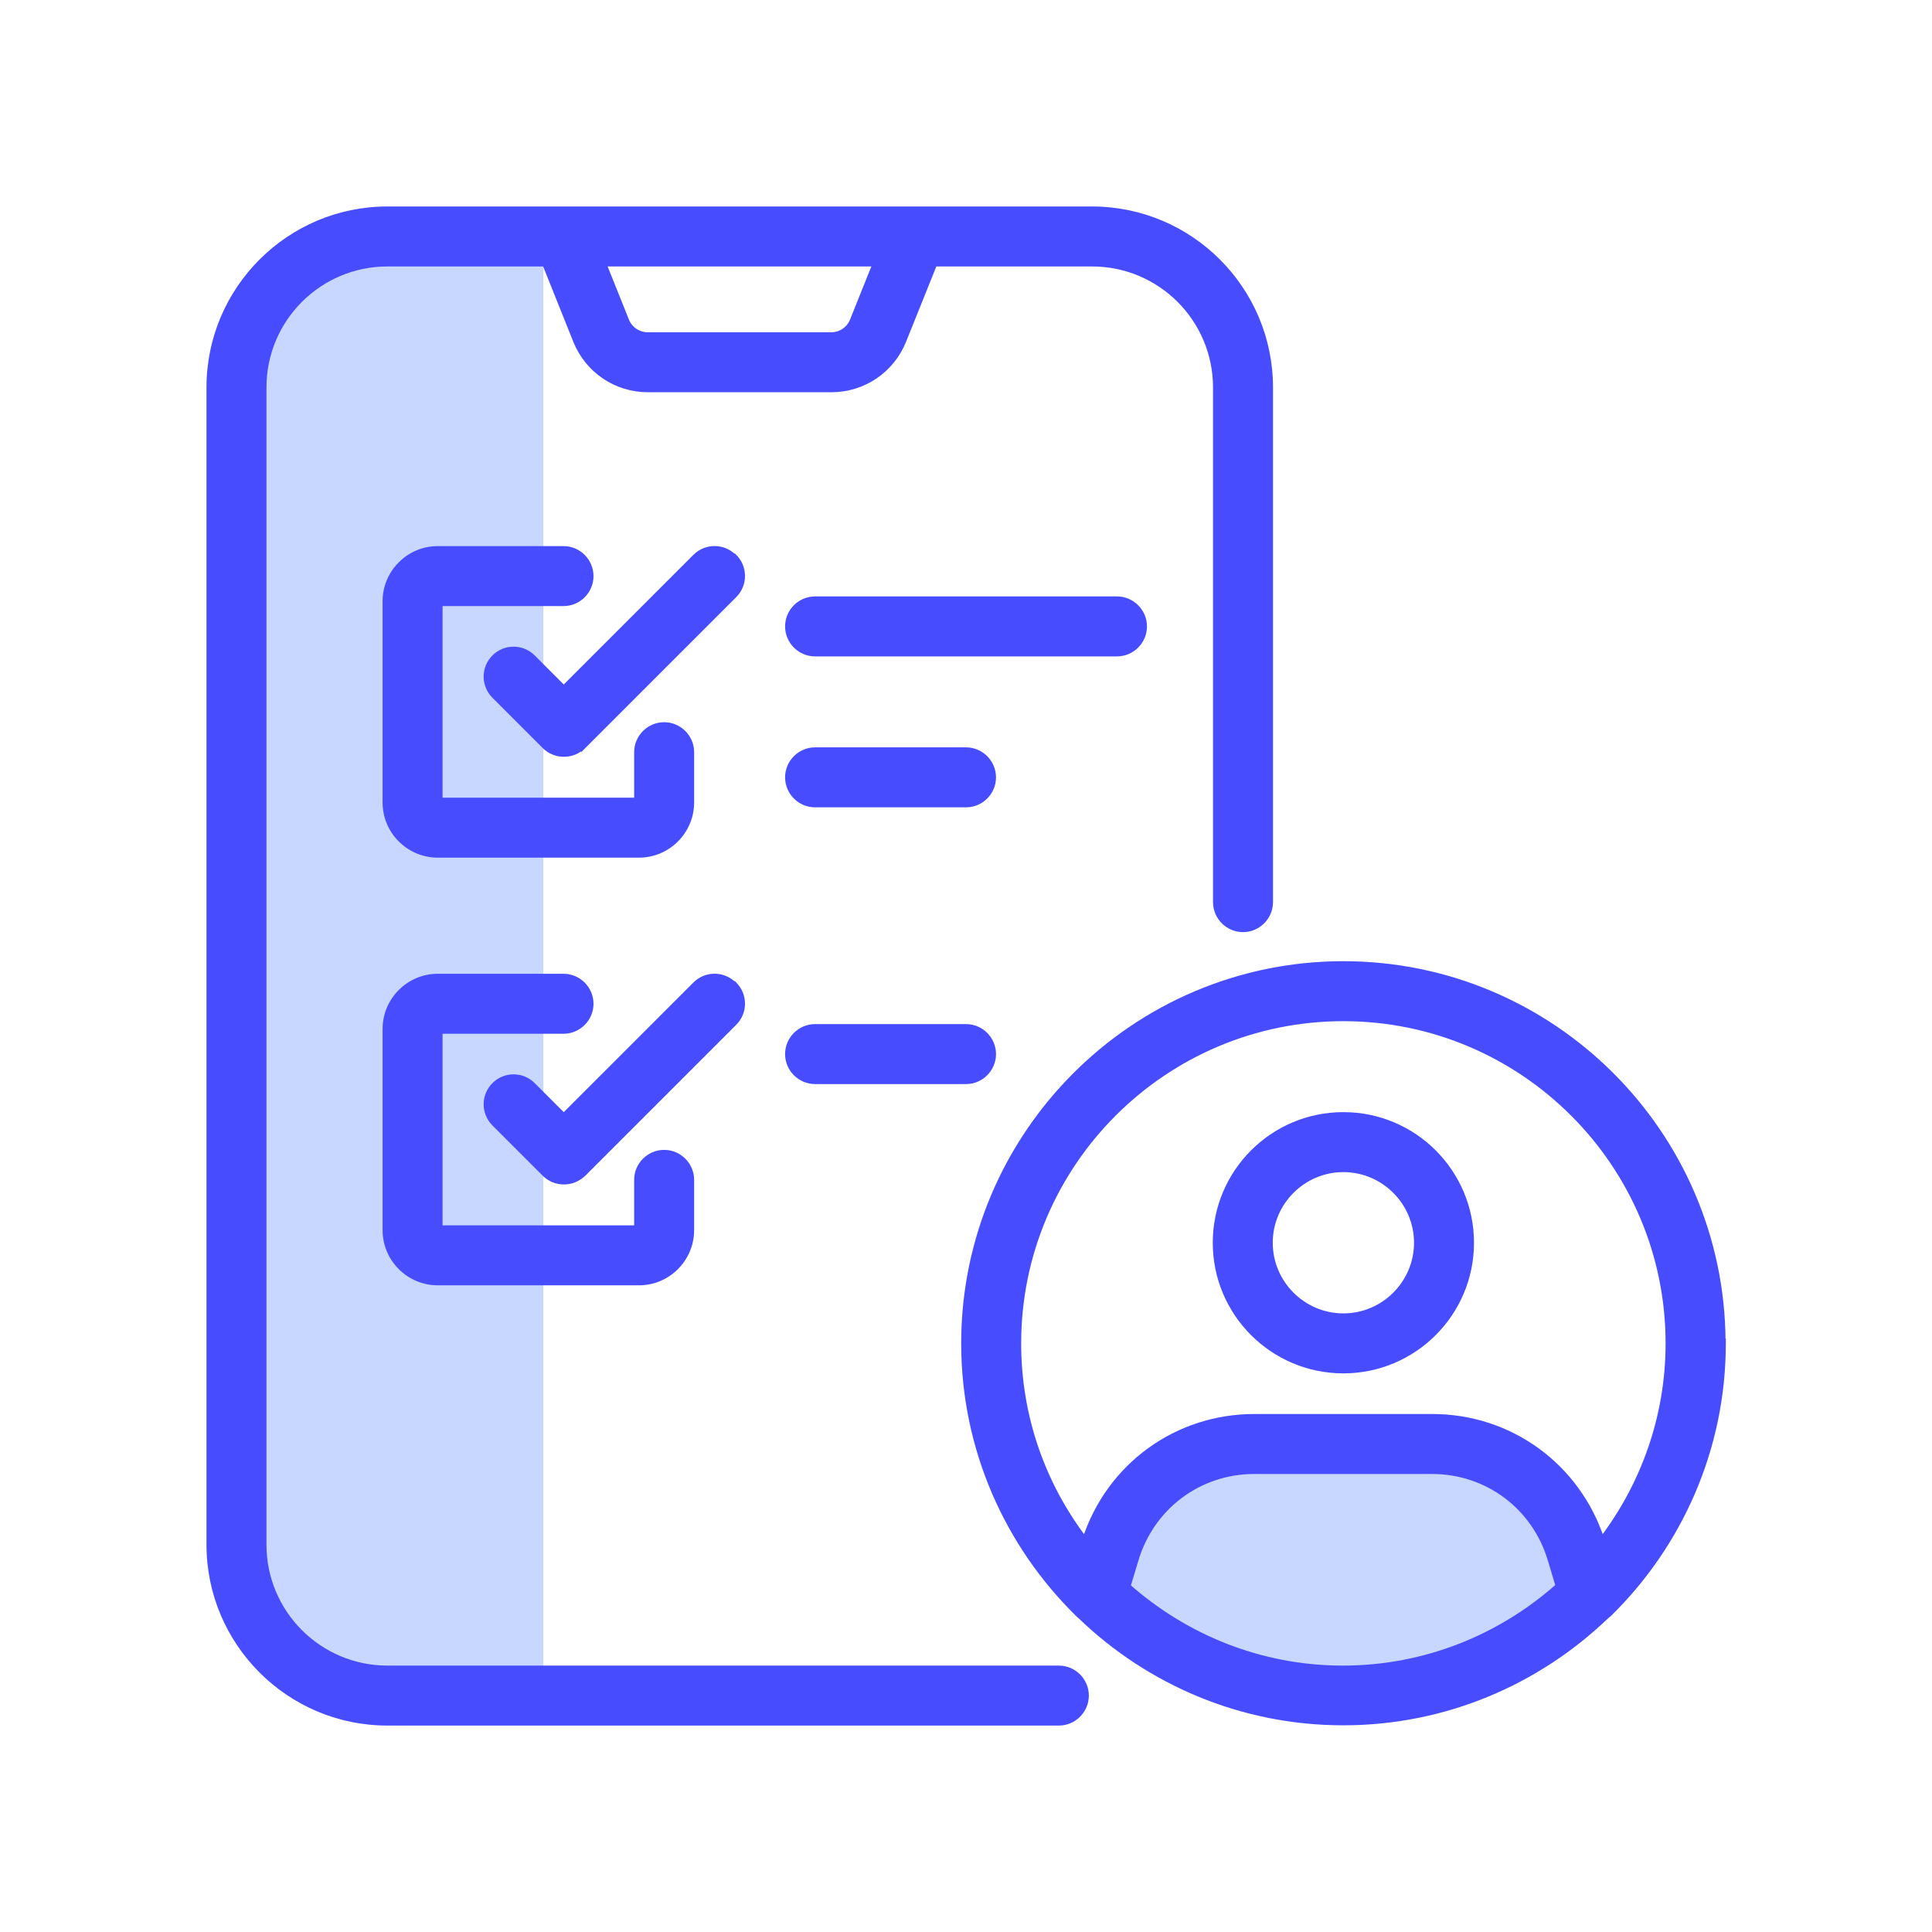
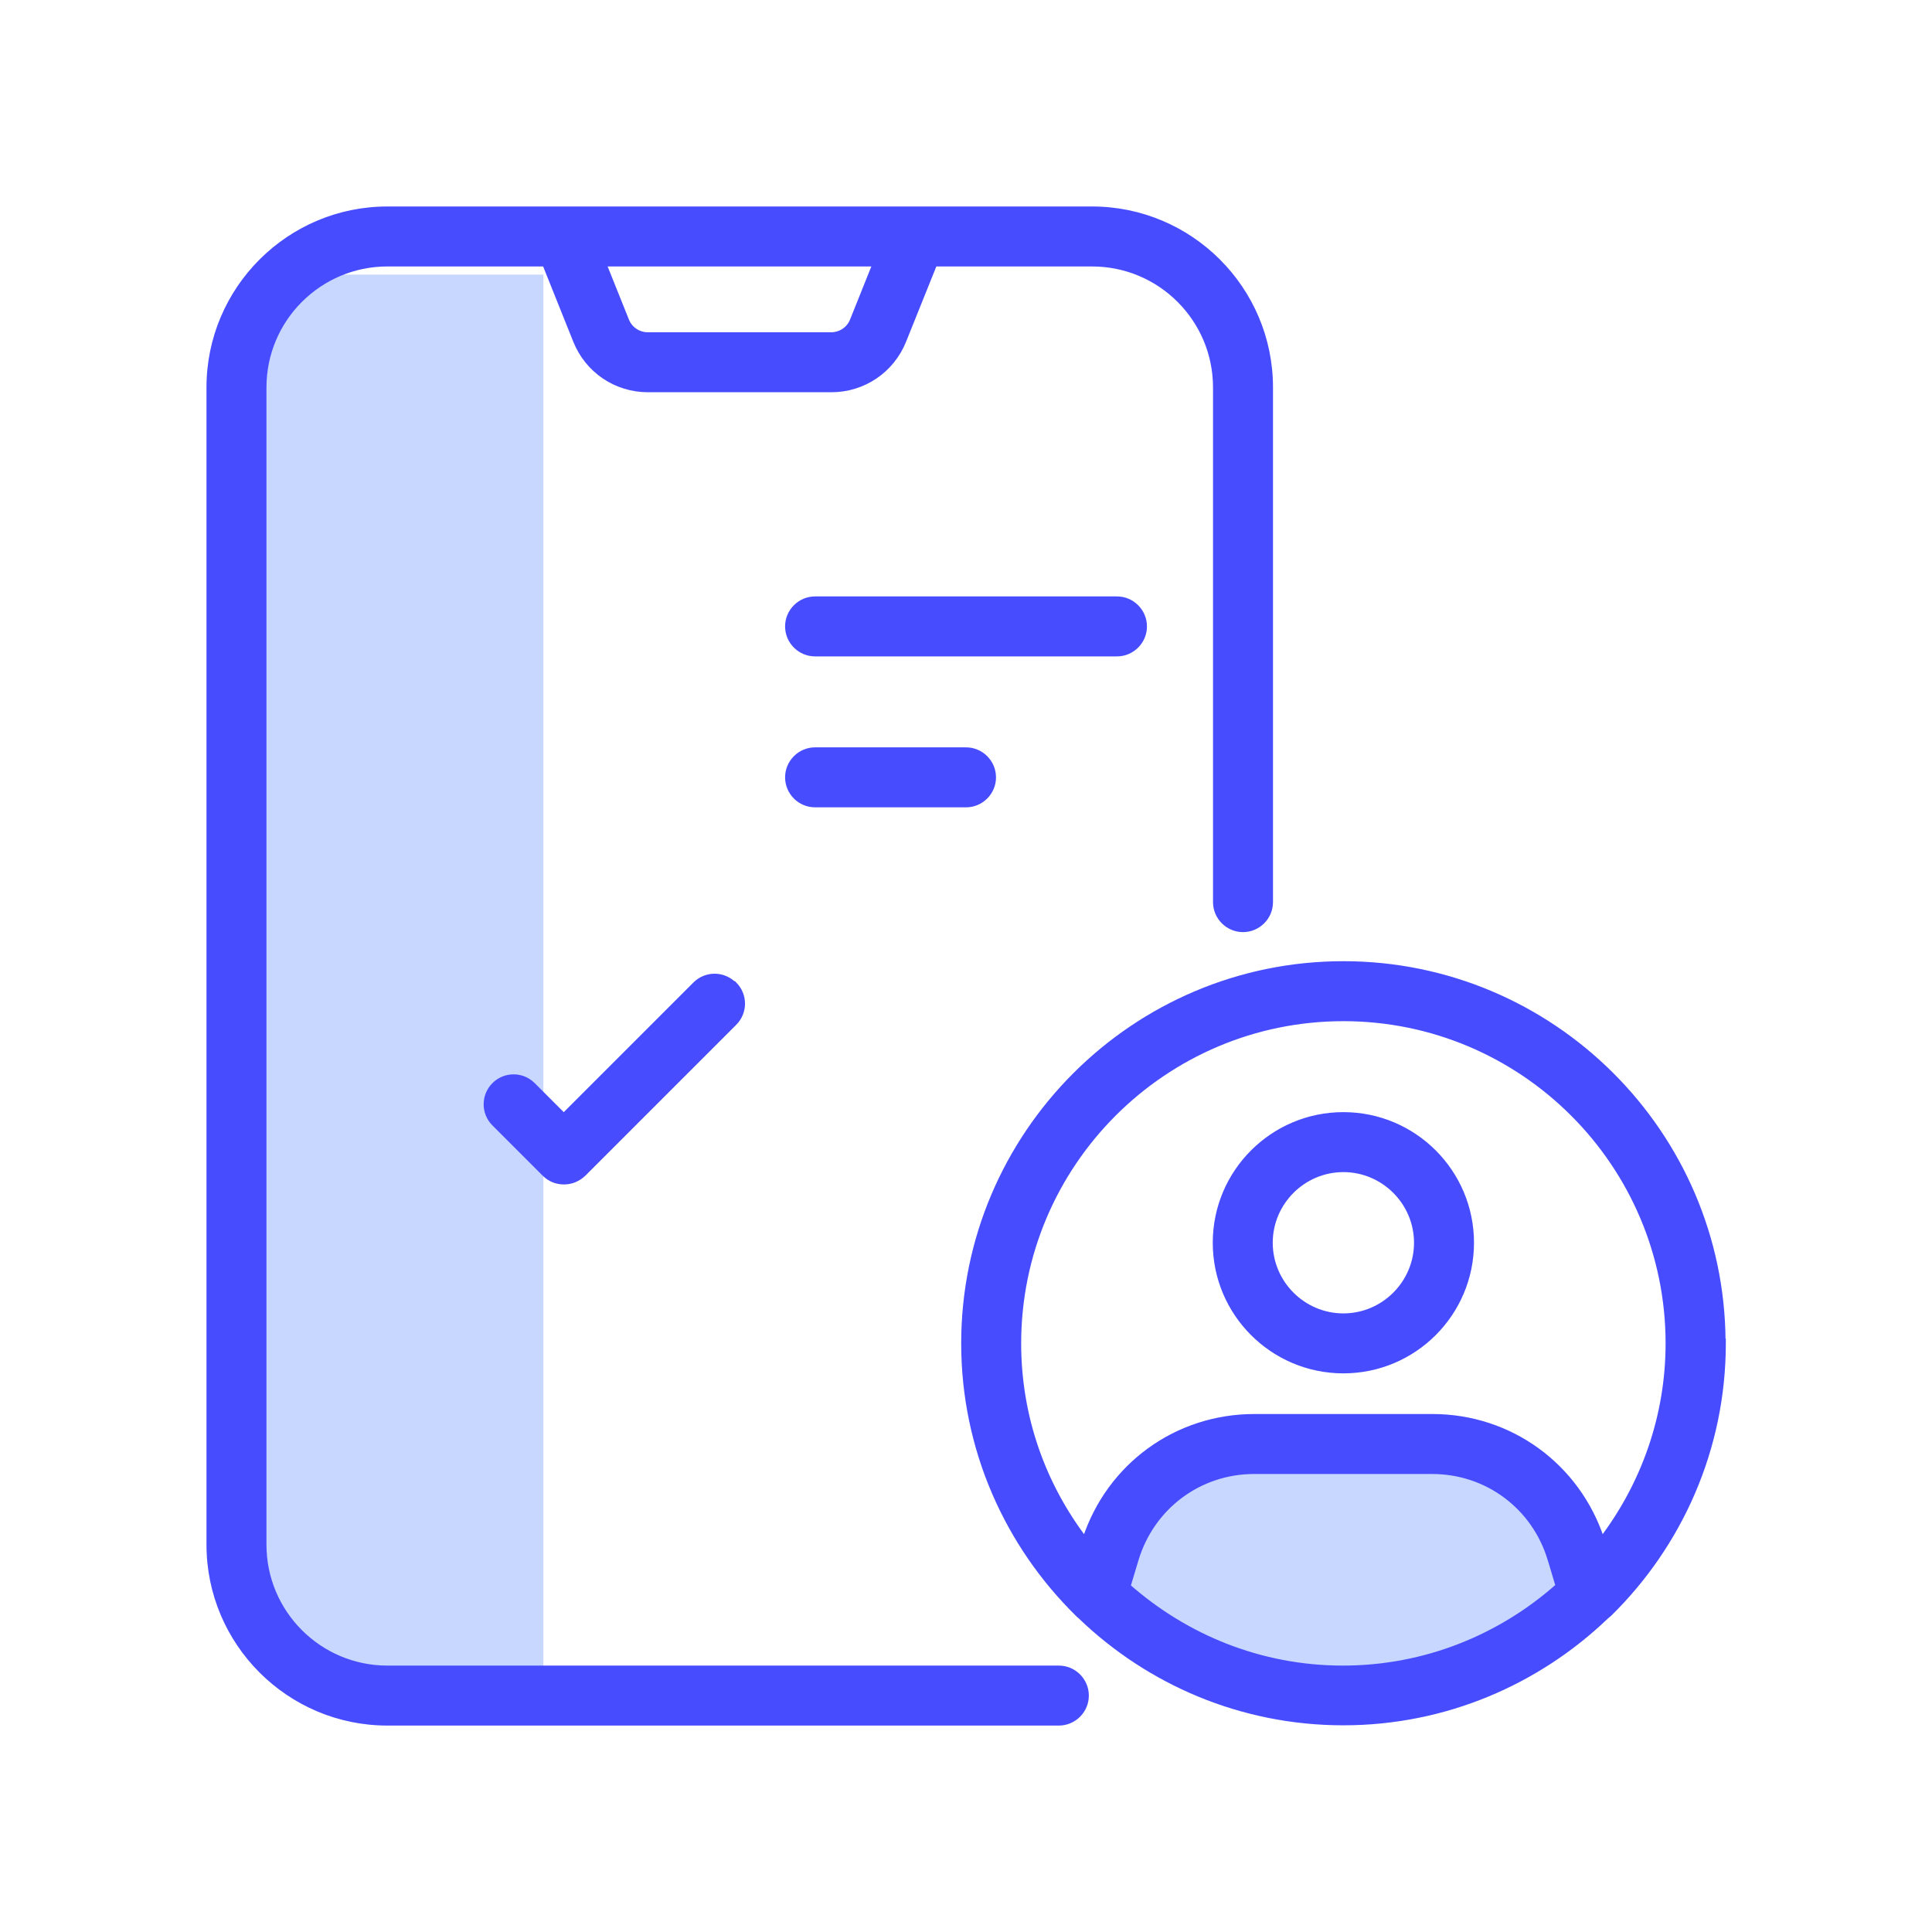
<svg xmlns="http://www.w3.org/2000/svg" width="160" height="160" viewBox="0 0 160 160" fill="none">
-   <path d="M20 27.732L24.167 22.742L33.542 19H45V140H31.458L26.25 138.753L22.083 133.763L20 127.526V53.928V27.732Z" fill="#C8D7FF" />
+   <path d="M20 27.732L24.167 22.742H45V140H31.458L26.25 138.753L22.083 133.763L20 127.526V53.928V27.732Z" fill="#C8D7FF" />
  <path d="M95.562 123.375L92 129.312V132.875L95.562 136.438L101.5 137.625L108.625 140H116.938L122.875 136.438L130 131.688L127.625 126.938L125.25 123.375L122.875 121H118.125H111H99.125L95.562 123.375Z" fill="#C8D7FF" />
  <path d="M47.669 28.241L47.67 28.242C48.659 30.692 51.003 32.284 53.668 32.284H68.856C71.5 32.284 73.865 30.692 74.854 28.221L77.408 21.867H90.44C96.08 21.867 100.657 26.444 100.657 32.084V74.71C100.657 75.967 101.684 76.994 102.94 76.994C104.197 76.994 105.224 75.967 105.224 74.71V32.084C105.224 23.931 98.592 17.3 90.44 17.3H32.084C23.931 17.3 17.3 23.931 17.3 32.084V127.92C17.3 136.073 23.931 142.704 32.084 142.704H87.69C88.946 142.704 89.973 141.677 89.973 140.421C89.973 139.164 88.946 138.137 87.69 138.137H32.084C26.444 138.137 21.867 133.56 21.867 127.92V32.084C21.867 26.444 26.444 21.867 32.084 21.867H45.116L47.669 28.241ZM51.895 26.53L50.026 21.867H72.456L70.587 26.53L70.587 26.531C70.305 27.246 69.608 27.717 68.835 27.717H53.647C52.874 27.717 52.178 27.246 51.895 26.531L51.895 26.53Z" fill="#474DFF" stroke="#474DFF" stroke-width="0.4" />
  <path d="M133.27 133.685L133.28 133.677L133.29 133.667C139.097 127.965 142.725 120.018 142.725 111.253V111.053H142.703C142.595 93.804 128.526 79.802 111.253 79.802C93.913 79.802 79.802 93.913 79.802 111.253C79.802 120.018 83.43 127.965 89.237 133.667L89.24 133.67C89.317 133.748 89.386 133.817 89.476 133.885C95.136 139.331 102.807 142.683 111.253 142.683C119.699 142.683 127.37 139.31 133.03 133.885C133.074 133.851 133.117 133.814 133.154 133.782L133.156 133.779C133.199 133.742 133.235 133.71 133.27 133.685ZM93.43 131.364L94.09 129.165C95.398 124.811 99.321 121.87 103.857 121.87H118.607C123.144 121.87 127.066 124.791 128.374 129.165L128.375 129.165L129.025 131.335C124.28 135.546 118.051 138.137 111.211 138.137C104.387 138.137 98.192 135.558 93.43 131.364ZM111.253 84.369C126.081 84.369 138.137 96.425 138.137 111.253C138.137 117.34 136.081 122.953 132.662 127.473C130.654 121.384 125.067 117.303 118.628 117.303H103.878C97.438 117.303 91.85 121.365 89.843 127.474C86.406 122.955 84.369 117.361 84.369 111.253C84.369 96.425 96.425 84.369 111.253 84.369Z" fill="#474DFF" stroke="#474DFF" stroke-width="0.4" />
  <path d="M111.253 113.536C117.114 113.536 121.87 108.78 121.87 102.919C121.87 97.059 117.114 92.302 111.253 92.302C105.392 92.302 100.636 97.059 100.636 102.919C100.636 108.78 105.392 113.536 111.253 113.536ZM111.253 96.869C114.58 96.869 117.303 99.592 117.303 102.919C117.303 106.247 114.58 108.97 111.253 108.97C107.926 108.97 105.203 106.247 105.203 102.919C105.203 99.592 107.926 96.869 111.253 96.869Z" fill="#474DFF" stroke="#474DFF" stroke-width="0.4" />
-   <path d="M46.668 49.993C47.924 49.993 48.951 48.966 48.951 47.71C48.951 46.453 47.924 45.426 46.668 45.426H36.251C33.849 45.426 31.884 47.391 31.884 49.793V66.46C31.884 68.863 33.849 70.827 36.251 70.827H52.918C55.32 70.827 57.285 68.863 57.285 66.46V62.294C57.285 61.037 56.258 60.01 55.001 60.01C53.745 60.01 52.718 61.037 52.718 62.294V66.26H36.451V49.993H46.668Z" fill="#474DFF" stroke="#474DFF" stroke-width="0.4" />
-   <path d="M57.568 46.089L46.688 56.969L44.142 54.423C43.251 53.532 41.812 53.532 40.922 54.423C40.031 55.313 40.031 56.752 40.922 57.643L45.088 61.81C45.546 62.267 46.119 62.473 46.709 62.473C47.304 62.473 47.873 62.243 48.326 61.813L48.326 61.814L48.33 61.81L60.83 49.309C61.721 48.419 61.721 46.98 60.83 46.089L60.772 46.031H60.728C59.834 45.199 58.439 45.218 57.568 46.089Z" fill="#474DFF" stroke="#474DFF" stroke-width="0.4" />
-   <path d="M31.884 101.878C31.884 104.281 33.849 106.245 36.251 106.245H52.918C55.32 106.245 57.285 104.281 57.285 101.878V97.712C57.285 96.455 56.258 95.428 55.001 95.428C53.745 95.428 52.718 96.455 52.718 97.712V101.678H36.451V85.411H46.668C47.924 85.411 48.951 84.384 48.951 83.128C48.951 81.871 47.924 80.844 46.668 80.844H36.251C33.849 80.844 31.884 82.809 31.884 85.211V101.878Z" fill="#474DFF" stroke="#474DFF" stroke-width="0.4" />
  <path d="M57.568 81.507L46.688 92.387L44.142 89.841C43.251 88.95 41.812 88.95 40.922 89.841C40.031 90.731 40.031 92.171 40.922 93.061L45.088 97.228C45.546 97.685 46.119 97.891 46.709 97.891C47.304 97.891 47.873 97.661 48.326 97.231L48.326 97.231L48.33 97.228L60.83 84.728C61.721 83.837 61.721 82.398 60.83 81.507L60.772 81.448H60.728C59.834 80.617 58.439 80.636 57.568 81.507Z" fill="#474DFF" stroke="#474DFF" stroke-width="0.4" />
  <path d="M80.002 62.093H67.501C66.245 62.093 65.218 63.12 65.218 64.377C65.218 65.633 66.245 66.66 67.501 66.66H80.002C81.258 66.66 82.285 65.633 82.285 64.377C82.285 63.12 81.258 62.093 80.002 62.093Z" fill="#474DFF" stroke="#474DFF" stroke-width="0.4" />
  <path d="M94.786 51.876C94.786 50.62 93.758 49.593 92.502 49.593H67.501C66.245 49.593 65.218 50.62 65.218 51.876C65.218 53.133 66.245 54.16 67.501 54.16H92.502C93.758 54.16 94.786 53.133 94.786 51.876Z" fill="#474DFF" stroke="#474DFF" stroke-width="0.4" />
-   <path d="M80.002 85.011H67.501C66.245 85.011 65.218 86.038 65.218 87.294C65.218 88.551 66.245 89.578 67.501 89.578H80.002C81.258 89.578 82.285 88.551 82.285 87.294C82.285 86.038 81.258 85.011 80.002 85.011Z" fill="#474DFF" stroke="#474DFF" stroke-width="0.4" />
</svg>